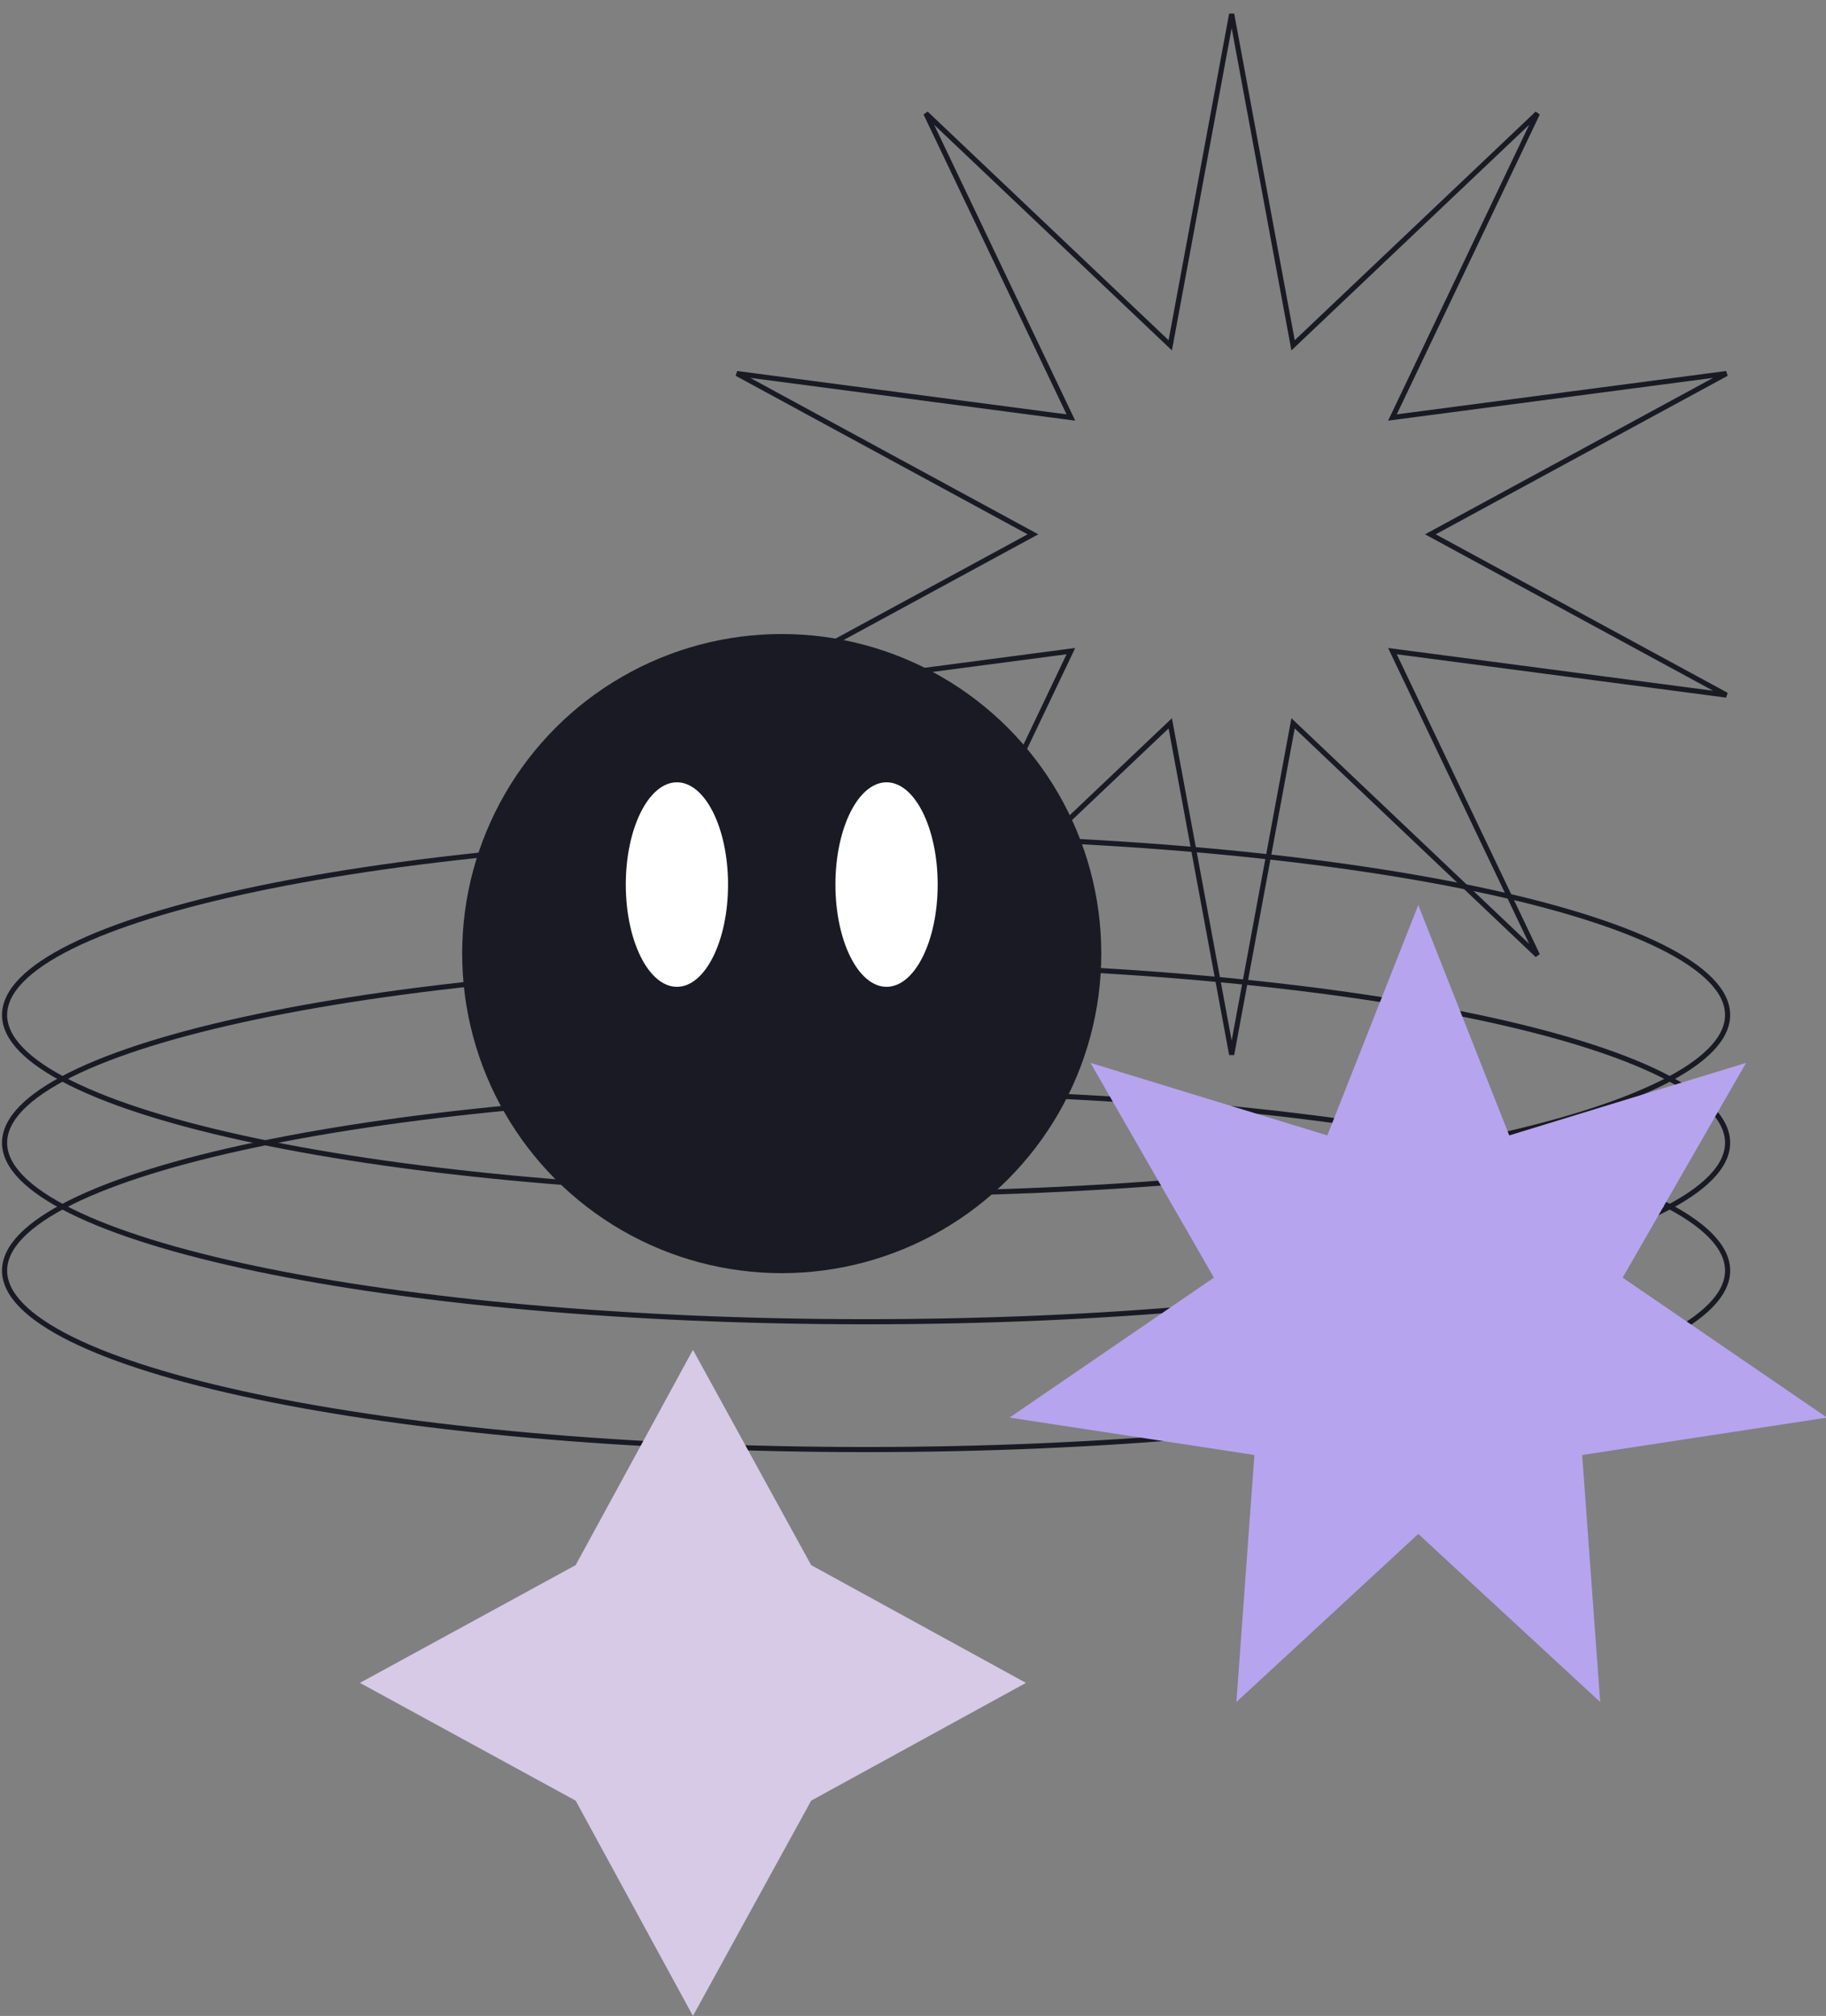
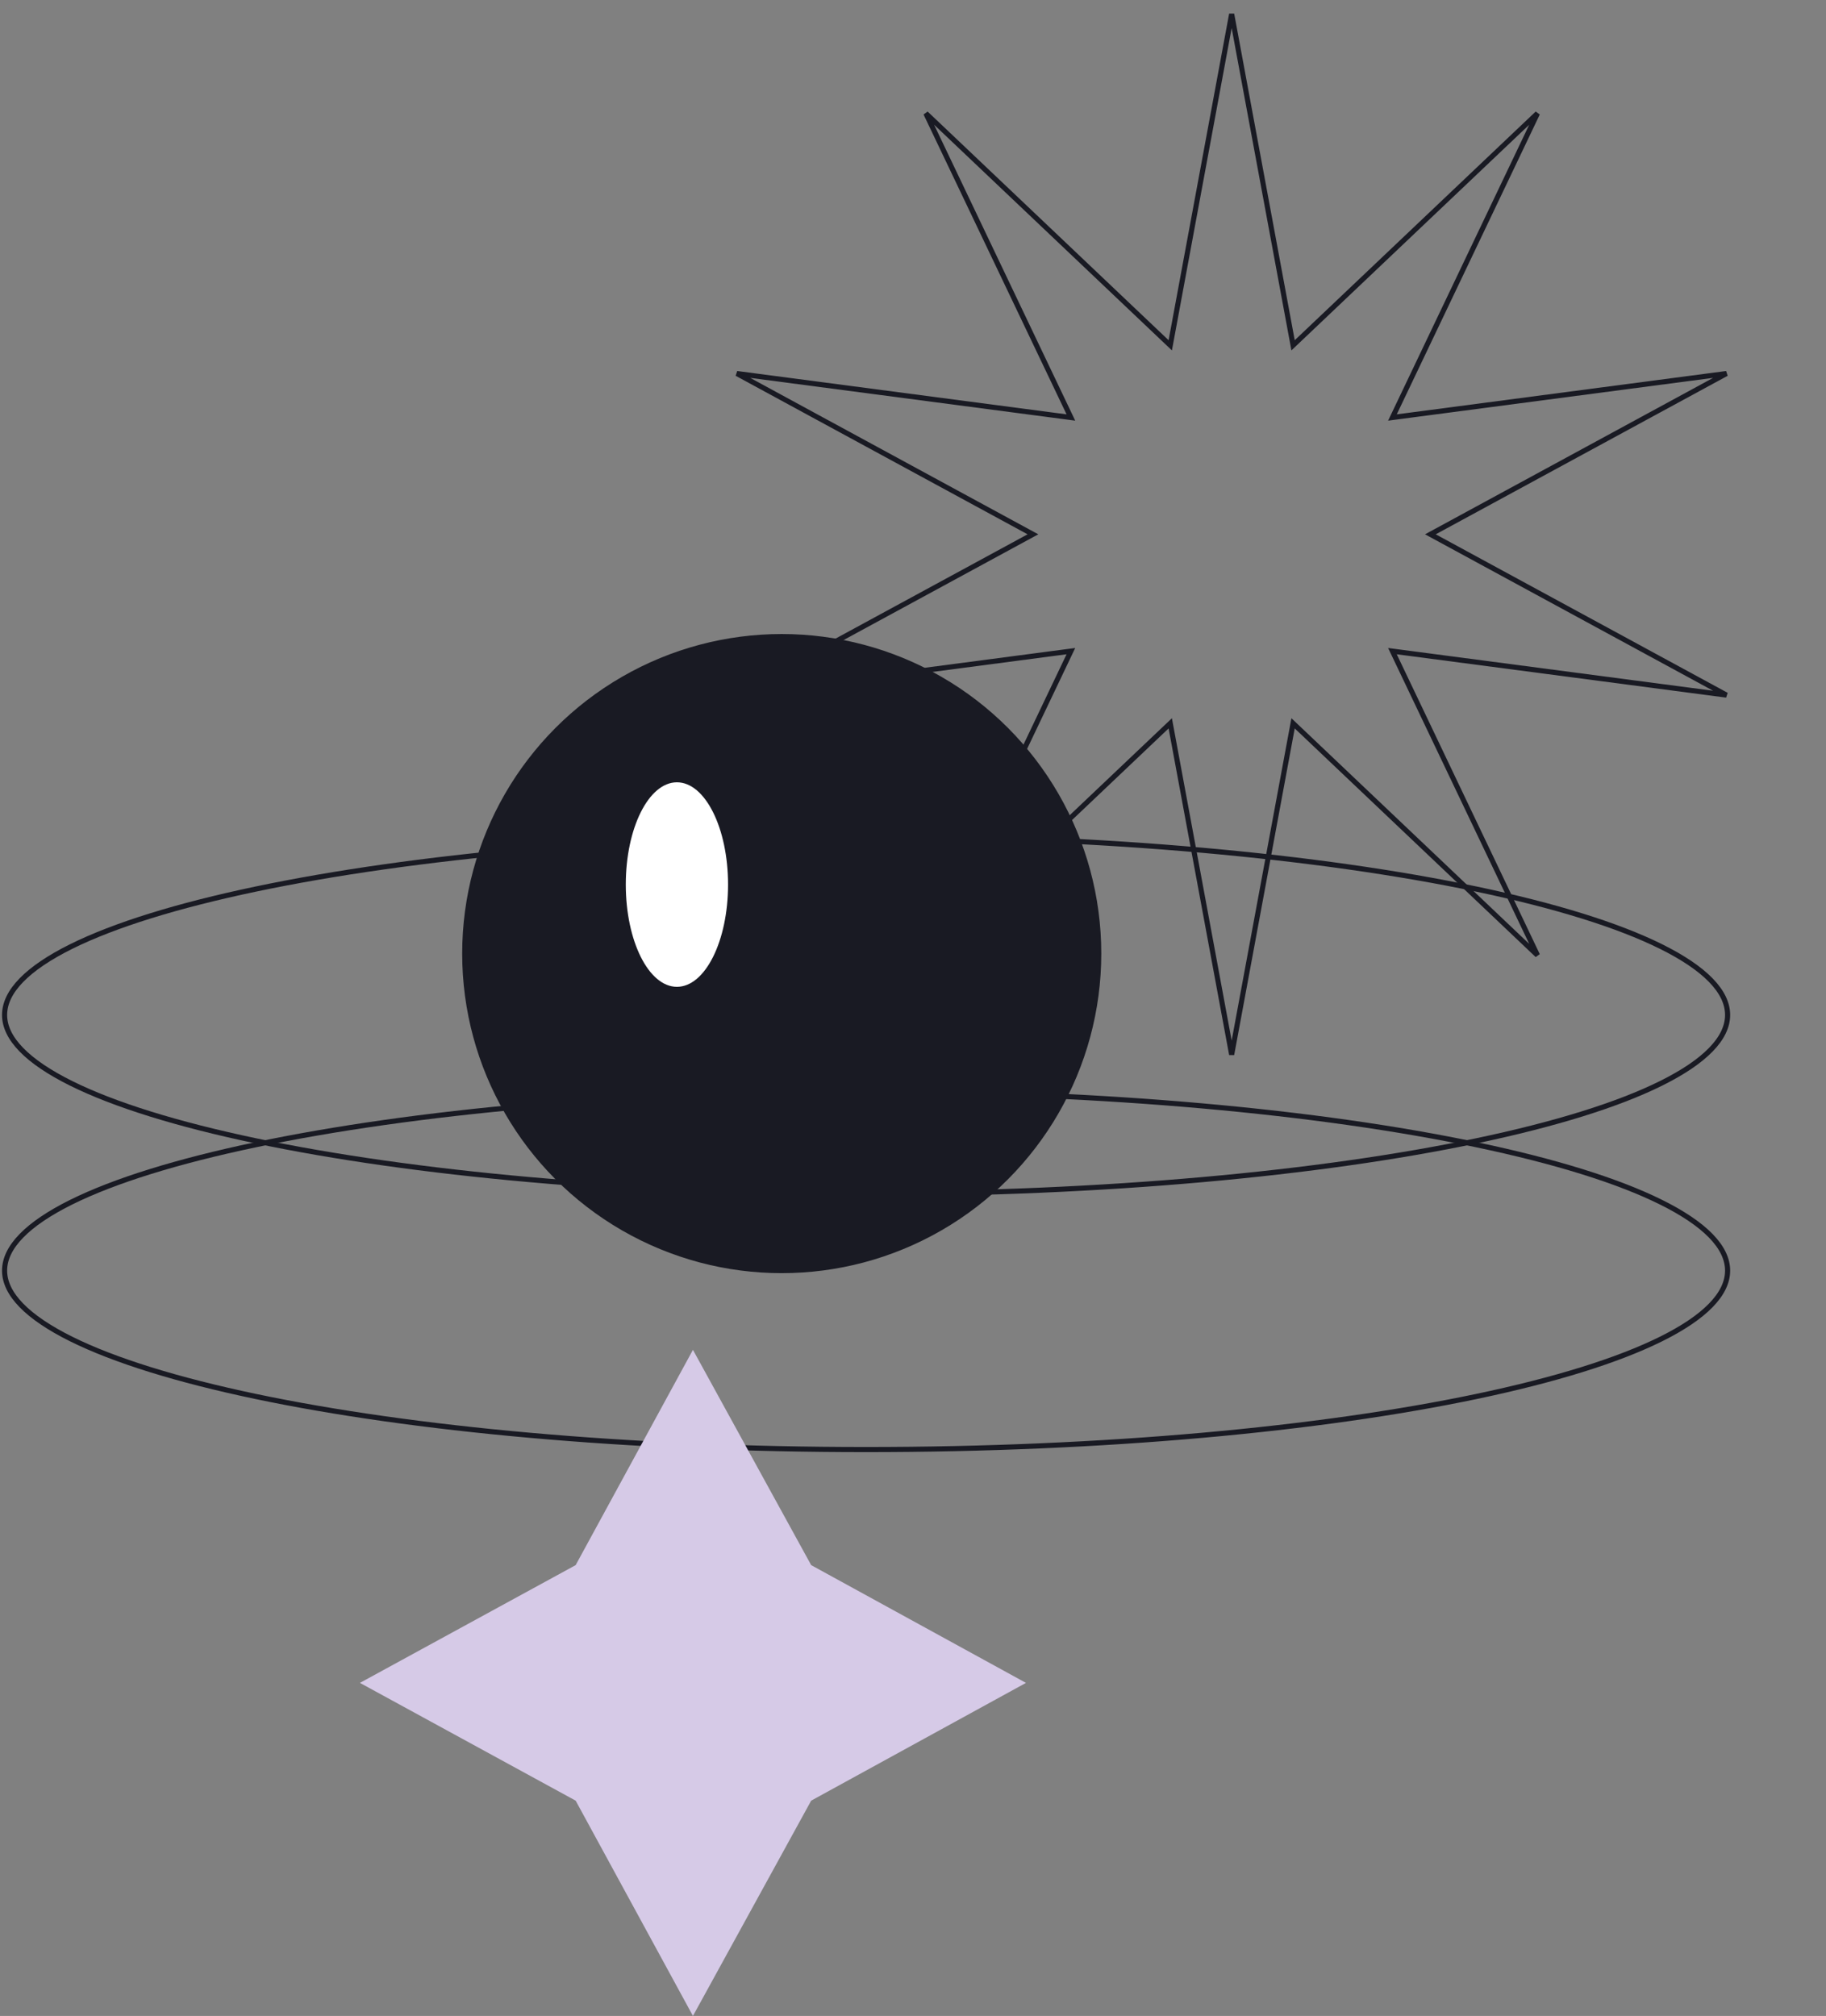
<svg xmlns="http://www.w3.org/2000/svg" width="404" height="446" viewBox="0 0 404 446" fill="none">
  <rect x="0" y="0" width="404" height="446" fill="#808080" stroke="none" />
  <g clip-path="url(#clip0_2043_2243)">
    <path d="M191.622 184.953C244.386 184.953 292.139 189.446 326.686 196.703C343.965 200.332 357.91 204.647 367.521 209.42C372.328 211.808 376.023 214.295 378.508 216.846C380.991 219.395 382.231 221.969 382.231 224.545C382.231 227.122 380.991 229.695 378.508 232.244C376.023 234.795 372.328 237.282 367.521 239.669C357.91 244.443 343.965 248.758 326.686 252.387C292.139 259.644 244.386 264.137 191.622 264.137C138.858 264.137 91.106 259.644 56.559 252.387C39.28 248.758 25.335 244.443 15.723 239.669C10.917 237.282 7.222 234.795 4.737 232.244C2.254 229.695 1.014 227.122 1.014 224.545C1.014 221.969 2.254 219.395 4.737 216.846C7.222 214.295 10.917 211.808 15.723 209.42C25.335 204.647 39.28 200.332 56.559 196.703C91.106 189.446 138.858 184.953 191.622 184.953Z" stroke="#191A23" stroke-width="1.131" />
-     <path d="M191.622 213.232C244.386 213.232 292.139 217.725 326.686 224.982C343.965 228.612 357.91 232.927 367.521 237.7C372.328 240.087 376.023 242.575 378.508 245.126C380.991 247.675 382.231 250.248 382.231 252.825C382.231 255.402 380.991 257.975 378.508 260.523C376.023 263.074 372.328 265.562 367.521 267.949C357.91 272.723 343.965 277.038 326.686 280.667C292.139 287.924 244.386 292.417 191.622 292.417C138.858 292.417 91.106 287.924 56.559 280.667C39.28 277.038 25.335 272.723 15.723 267.949C10.917 265.562 7.222 263.074 4.737 260.523C2.254 257.975 1.014 255.402 1.014 252.825C1.014 250.248 2.254 247.675 4.737 245.126C7.222 242.575 10.917 240.087 15.723 237.7C25.335 232.927 39.28 228.612 56.559 224.982C91.106 217.726 138.858 213.232 191.622 213.232Z" stroke="#191A23" stroke-width="1.131" />
    <path d="M191.622 241.513C244.386 241.513 292.139 246.006 326.686 253.263C343.965 256.892 357.91 261.207 367.521 265.98C372.328 268.368 376.023 270.855 378.508 273.406C380.991 275.955 382.231 278.529 382.231 281.105C382.231 283.682 380.991 286.255 378.508 288.804C376.023 291.355 372.328 293.842 367.521 296.229C357.91 301.003 343.965 305.318 326.686 308.947C292.139 316.204 244.386 320.697 191.622 320.697C138.858 320.697 91.106 316.204 56.559 308.947C39.28 305.318 25.335 301.003 15.723 296.229C10.917 293.842 7.222 291.355 4.737 288.804C2.254 286.255 1.014 283.682 1.014 281.105C1.014 278.529 2.254 275.955 4.737 273.406C7.222 270.855 10.917 268.368 15.723 265.98C25.335 261.207 39.28 256.892 56.559 253.263C91.106 246.006 138.858 241.513 191.622 241.513Z" stroke="#191A23" stroke-width="1.131" />
-     <path d="M285.901 75.372L286.09 76.395L286.846 75.679L340.163 25.085L308.523 91.428L308.074 92.368L309.107 92.232L381.976 82.641L317.386 117.714L316.471 118.211L317.386 118.708L381.978 153.781L309.107 144.19L308.074 144.055L308.523 144.995L340.162 211.335L286.846 160.744L286.09 160.026L285.901 161.051L272.503 233.318L259.107 161.051L258.917 160.026L258.162 160.744L204.845 211.334L236.485 144.995L236.933 144.055L235.901 144.19L163.029 153.781L227.621 118.708L228.537 118.211L227.621 117.714L163.031 82.641L235.901 92.232L236.933 92.368L236.485 91.428L204.845 25.087L258.162 75.679L258.917 76.395L259.107 75.372L272.503 3.104L285.901 75.372Z" stroke="#191A23" stroke-width="1.131" />
-     <path d="M313.793 200.224L333.916 251.197L386.315 235.149L359.01 282.663L404.226 313.624L350.054 321.9L354.039 376.556L313.793 339.363L273.546 376.556L277.532 321.9L223.359 313.624L268.576 282.663L241.271 235.149L293.669 251.197L313.793 200.224Z" fill="#B6A4EF" />
+     <path d="M285.901 75.372L286.09 76.395L286.846 75.679L340.163 25.085L308.074 92.368L309.107 92.232L381.976 82.641L317.386 117.714L316.471 118.211L317.386 118.708L381.978 153.781L309.107 144.19L308.074 144.055L308.523 144.995L340.162 211.335L286.846 160.744L286.09 160.026L285.901 161.051L272.503 233.318L259.107 161.051L258.917 160.026L258.162 160.744L204.845 211.334L236.485 144.995L236.933 144.055L235.901 144.19L163.029 153.781L227.621 118.708L228.537 118.211L227.621 117.714L163.031 82.641L235.901 92.232L236.933 92.368L236.485 91.428L204.845 25.087L258.162 75.679L258.917 76.395L259.107 75.372L272.503 3.104L285.901 75.372Z" stroke="#191A23" stroke-width="1.131" />
    <path d="M127.363 346.265L153.313 298.639L179.471 346.265L226.994 372.319L179.471 398.373L153.313 446L127.363 398.373L79.633 372.319L127.363 346.265Z" fill="#D6CAE7" />
    <circle cx="172.957" cy="210.971" r="70.135" fill="#191A23" stroke="#191A23" stroke-width="1.131" />
    <ellipse cx="149.768" cy="195.699" rx="11.312" ry="22.624" fill="white" />
-     <ellipse cx="196.147" cy="195.699" rx="11.312" ry="22.624" fill="white" />
  </g>
  <defs>
    <clipPath id="clip0_2043_2243">
      <rect width="404" height="446" fill="white" transform="matrix(-1 0 0 1 404 0)" />
    </clipPath>
  </defs>
</svg>